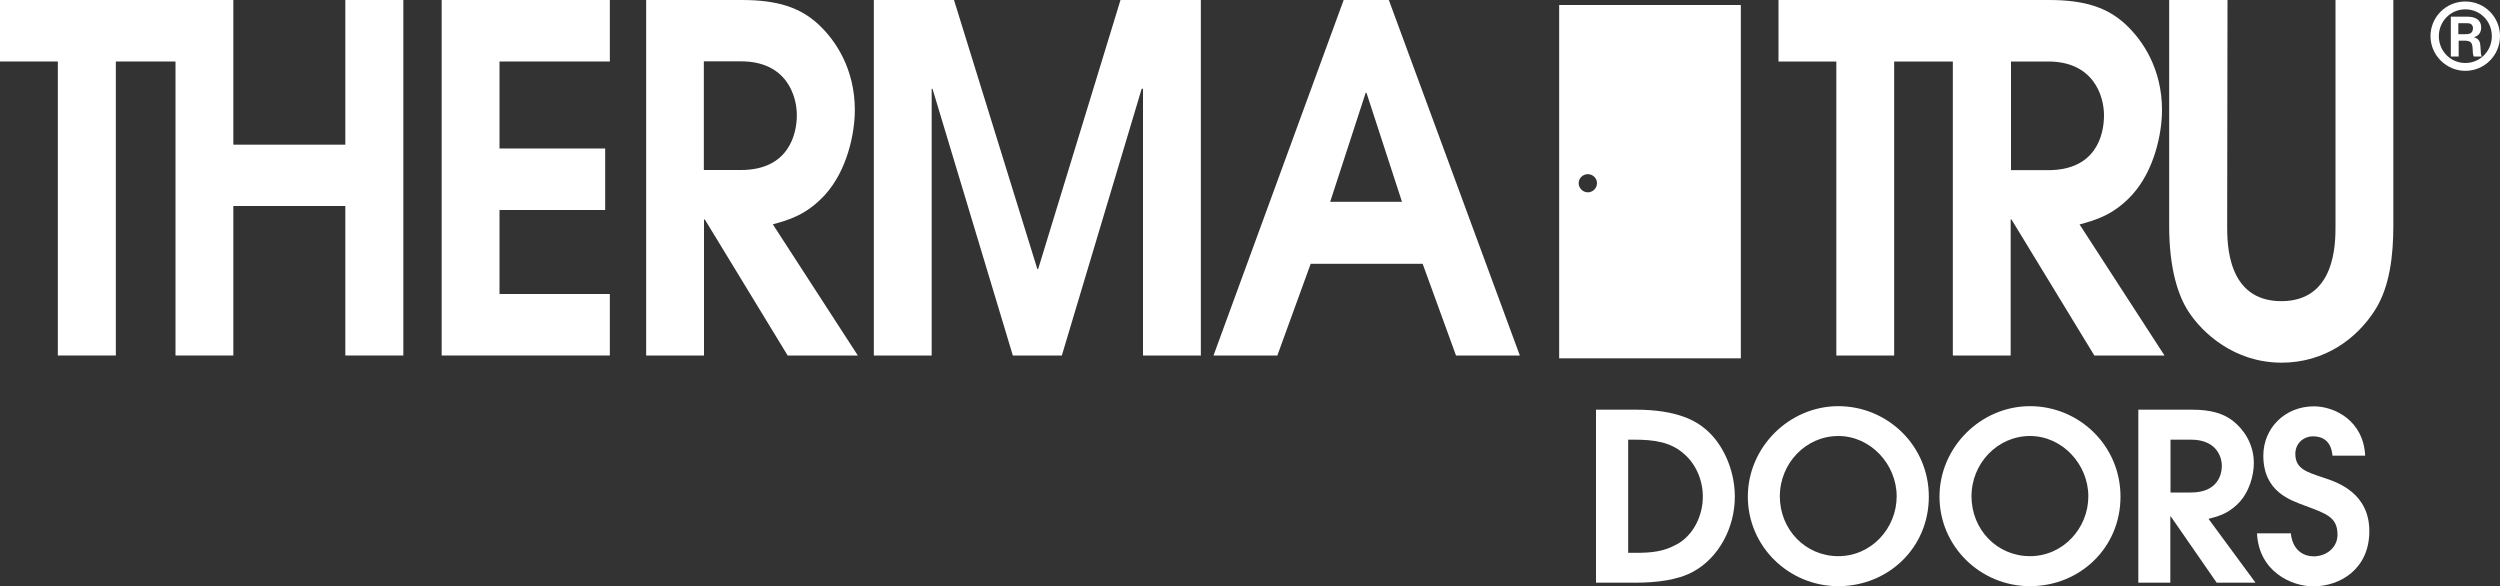
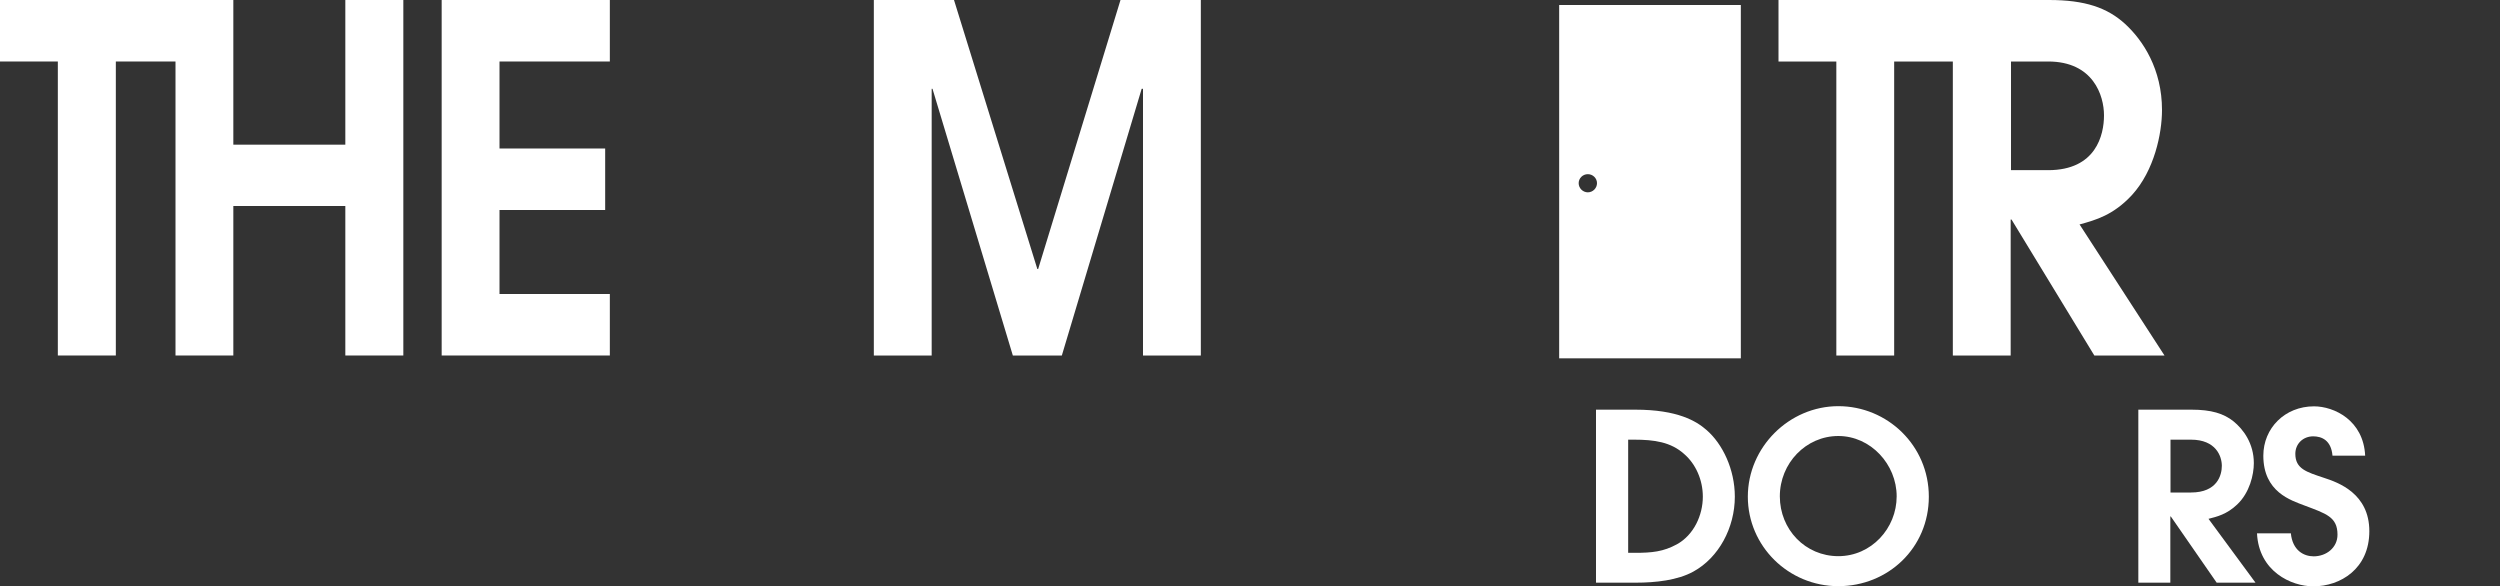
<svg xmlns="http://www.w3.org/2000/svg" id="Layer_1" viewBox="0 0 150 35.17">
  <rect x="0" y="0" width="150" height="35.17" fill="#333333" stroke="none" />
  <defs>
    <style>.cls-1{fill:#fff;stroke-width:0px;}</style>
  </defs>
  <polygon class="cls-1" points="20.72 0 20.72 8.68 14 8.68 14 0 0 0 0 3.69 3.47 3.69 3.47 21.33 6.95 21.33 6.95 3.69 10.53 3.69 10.53 21.33 14 21.33 14 12.36 20.72 12.36 20.72 21.33 24.2 21.33 24.2 0 20.72 0" />
  <path class="cls-1" d="M26.5,0h10.09v3.69h-6.62v5.22h6.34v3.69h-6.34v5.04h6.62v3.69h-10.09V0Z" />
-   <path class="cls-1" d="M38.75,0h5.76c2.16,0,3.5.46,4.57,1.44,1.07.98,2.21,2.71,2.21,5.16,0,1.41-.46,3.63-1.8,5.1-1.12,1.21-2.18,1.5-3.12,1.76l5.1,7.87h-4.21l-4.97-8.16h-.05v8.16h-3.47V0ZM42.23,10.2h2.23c2.87,0,3.35-2.16,3.35-3.29,0-1.18-.63-3.23-3.35-3.23h-2.23v6.51Z" />
  <path class="cls-1" d="M52.42,0h4.82l5,16.14h.05L67.23,0h4.82v21.33h-3.47V5.33h-.08l-4.79,16h-2.94l-4.82-16h-.05v16h-3.47V0Z" />
-   <path class="cls-1" d="M80.62,0h2.71l7.86,21.33h-3.83l-2-5.5h-6.72l-2,5.5h-3.83L80.62,0ZM79.81,12.11h4.31l-2.13-6.54h-.05l-2.13,6.54Z" />
  <path class="cls-1" d="M124.8,13.46c.94-.26,2-.55,3.12-1.76,1.34-1.47,1.8-3.69,1.8-5.1,0-2.45-1.14-4.18-2.21-5.16-1.07-.98-2.41-1.44-4.57-1.44h-16.23v3.69h3.47v17.64h3.47V3.69h3.52v17.64h3.47v-8.16h.05l4.97,8.16h4.21l-5.1-7.87ZM120.66,10.2V3.69h2.23c2.71,0,3.35,2.05,3.35,3.23s-.48,3.29-3.35,3.29h-2.23Z" />
-   <path class="cls-1" d="M133.65,0l-.02,13.55c0,1.07,0,4.52,3.25,4.52s3.25-3.46,3.25-4.52V0h3.47v13.55c0,1.73-.2,3.63-1.09,5.04-1.09,1.73-3.04,3.17-5.61,3.17-2.87,0-4.77-1.81-5.58-3.05-.61-.92-1.17-2.54-1.17-5.16V0h3.5Z" />
-   <path class="cls-1" d="M150,2.17c0,1.16-.94,2.08-2.08,2.08s-2.09-.94-2.09-2.08.92-2.08,2.09-2.08,2.08.94,2.08,2.08ZM146.33,2.17c0,.89.7,1.61,1.59,1.61s1.59-.72,1.59-1.61-.69-1.61-1.59-1.61-1.59.74-1.59,1.61ZM148.03,1c.15,0,.84,0,.84.65,0,.26-.12.5-.44.58h0c.33.1.39.3.4.61.02.4.02.45.08.55h-.48c-.04-.07-.06-.14-.07-.44-.02-.38-.09-.48-.42-.51h-.42v.95h-.47V1h1ZM147.5,2.05h.42c.17,0,.46,0,.46-.38-.03-.25-.2-.28-.4-.28h-.48v.66Z" />
  <path class="cls-1" d="M95.76,24.58h2.36c2.55,0,3.66.69,4.26,1.21.98.84,1.71,2.38,1.71,4.01,0,1.87-.97,3.66-2.48,4.49-.95.53-2.29.67-3.45.67h-2.4v-10.38ZM97.68,33.17h.41c1.04,0,1.71-.07,2.52-.51,1.02-.56,1.56-1.75,1.56-2.86,0-1.01-.43-1.96-1.11-2.55-.8-.73-1.81-.87-3.01-.87h-.36v6.79Z" />
  <path class="cls-1" d="M110.3,24.37c2.94,0,5.43,2.36,5.43,5.43s-2.44,5.37-5.43,5.37-5.43-2.4-5.43-5.37,2.48-5.43,5.43-5.43ZM110.3,33.37c1.98,0,3.5-1.67,3.5-3.59s-1.56-3.62-3.5-3.62-3.51,1.63-3.51,3.62,1.53,3.59,3.51,3.59Z" />
-   <path class="cls-1" d="M121.8,24.37c2.94,0,5.43,2.36,5.43,5.43s-2.44,5.37-5.43,5.37-5.43-2.4-5.43-5.37,2.48-5.43,5.43-5.43ZM121.8,33.37c1.98,0,3.5-1.67,3.5-3.59s-1.56-3.62-3.5-3.62-3.51,1.63-3.51,3.62,1.53,3.59,3.51,3.59Z" />
  <path class="cls-1" d="M128.31,24.58h3.18c1.19,0,1.93.23,2.52.7.59.48,1.22,1.32,1.22,2.51,0,.69-.25,1.77-1,2.48-.62.59-1.21.73-1.72.86l2.82,3.83h-2.33l-2.75-3.97h-.03v3.97h-1.92v-10.38ZM130.23,29.55h1.23c1.58,0,1.85-1.05,1.85-1.6,0-.57-.35-1.57-1.85-1.57h-1.23v3.17Z" />
  <path class="cls-1" d="M137.45,31.99c.1,1.04.78,1.39,1.37,1.39.76,0,1.43-.52,1.43-1.3,0-1.07-.69-1.26-1.98-1.75-.8-.31-2.47-.8-2.47-2.99,0-1.65,1.29-2.96,3.04-2.96,1.21,0,2.97.84,3.07,2.96h-1.96c-.08-.93-.65-1.16-1.16-1.16-.6,0-1.07.44-1.07,1.05,0,.9.67,1.09,1.72,1.44.86.28,2.72.94,2.72,3.2s-1.74,3.31-3.36,3.31c-1.33,0-3.27-.9-3.38-3.18h2.02Z" />
  <path class="cls-1" d="M104.45,21.5h-10.9V.3h10.9v21.21ZM95.82,10.99c0-.3-.25-.54-.55-.54s-.55.24-.55.54.25.55.55.55.55-.25.55-.55Z" />
</svg>